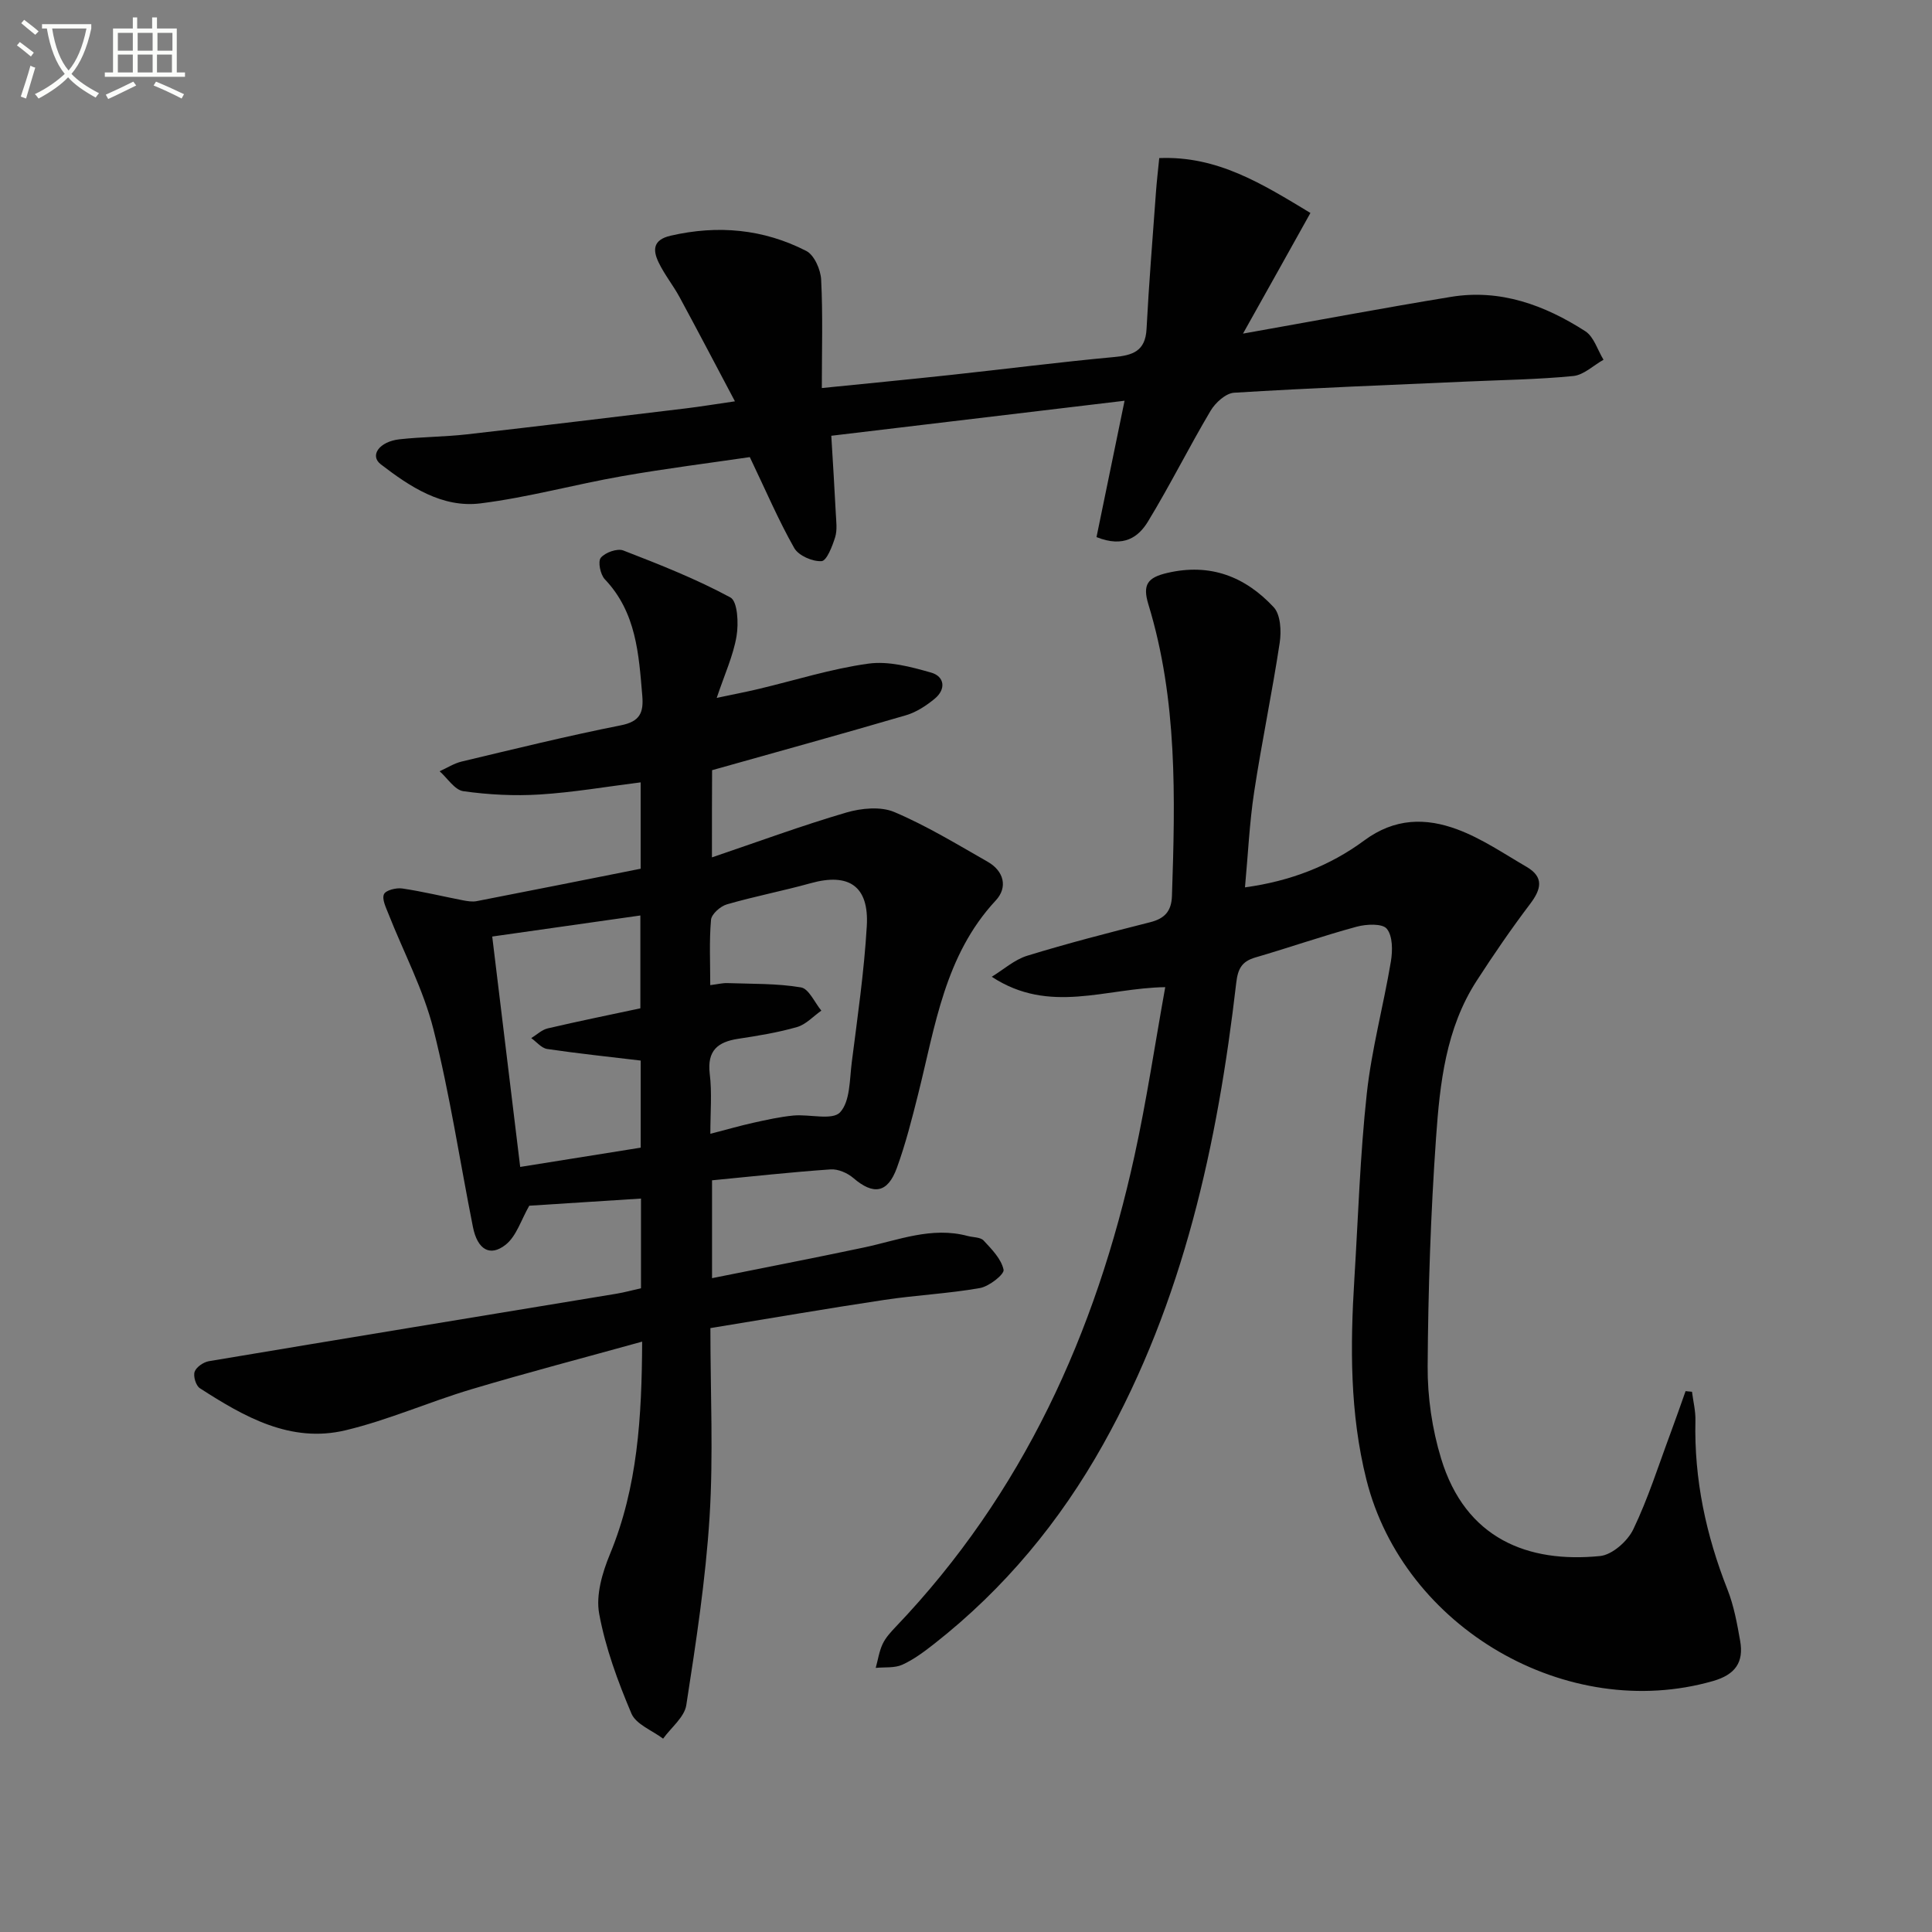
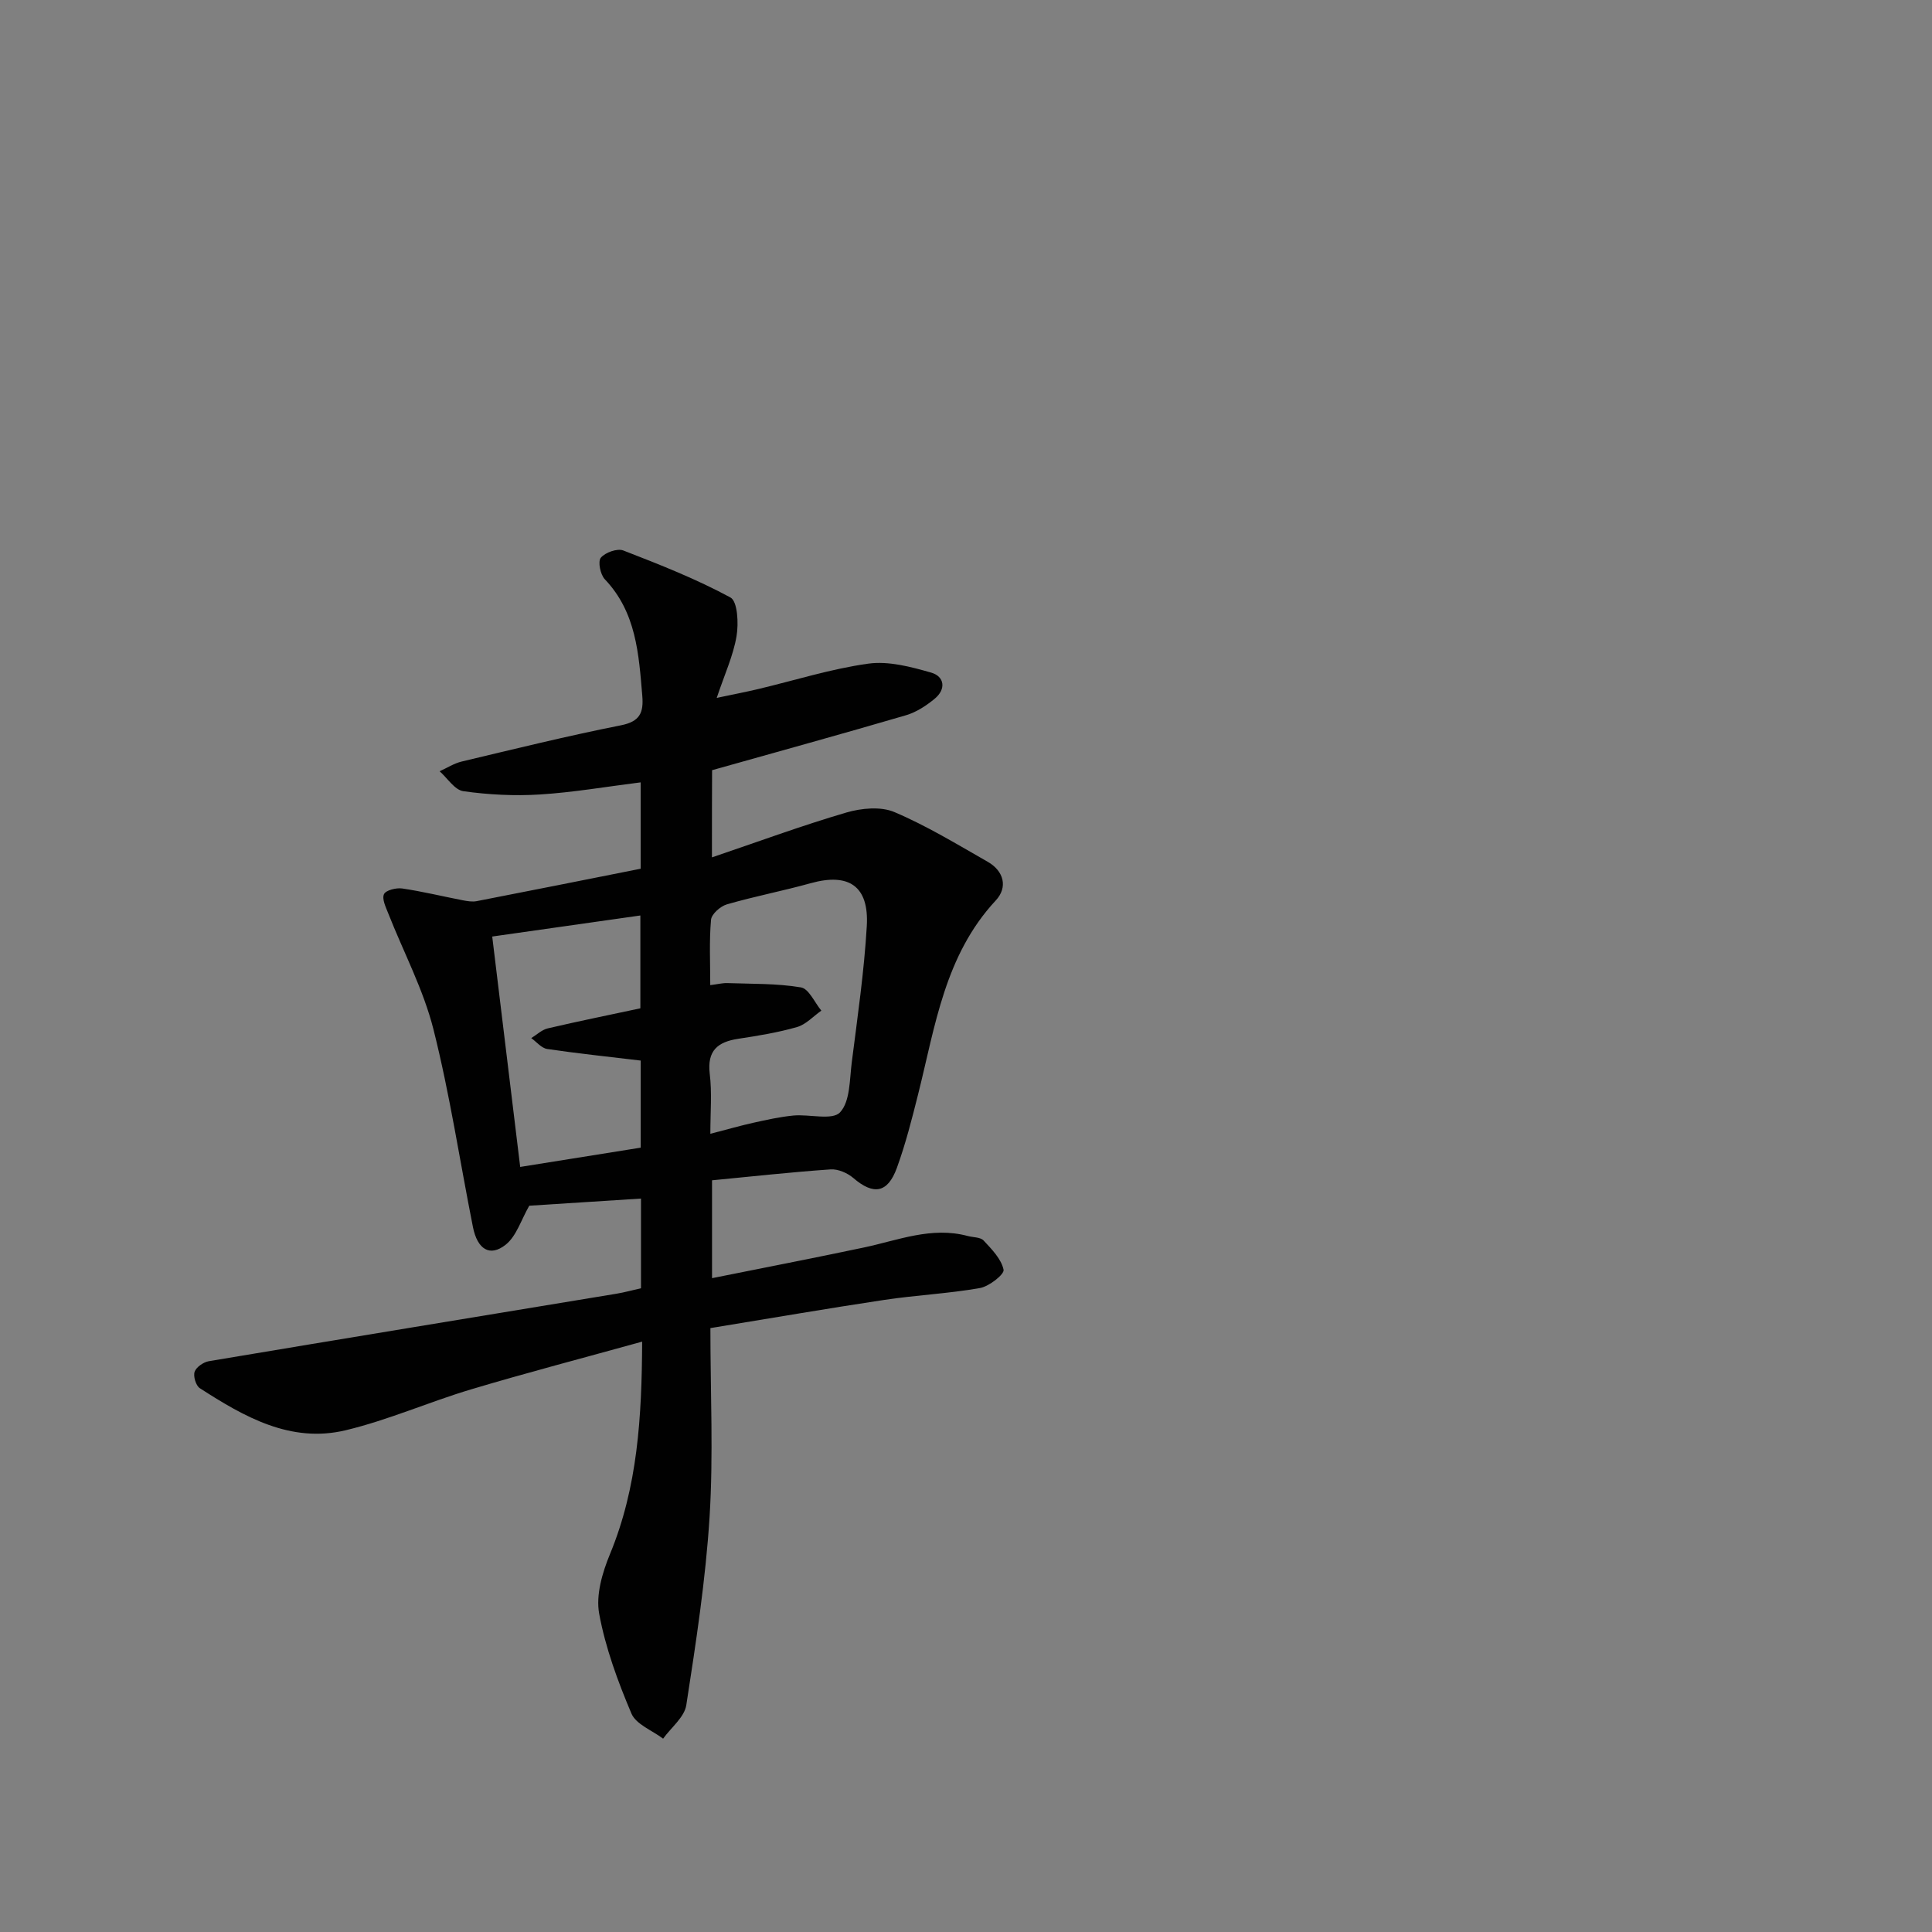
<svg xmlns="http://www.w3.org/2000/svg" enable-background="new 0 0 400 400" viewBox="0 0 400 400">
  <rect x="0" y="0" width="400" height="400" fill="#808080" stroke="none" />
-   <path d="m6.4 11.7c-1-.8-1.9-1.6-2.9-2.3l.6-.7c.9.7 1.9 1.4 2.9 2.2zm-2.1 8.3c.7-2.1 1.4-4.2 2-6.4.2.1.6.3 1 .4-.7 2.3-1.3 4.4-1.9 6.4zm3-12.8c-1.1-.9-2.1-1.7-2.9-2.4l.6-.7c1 .8 2 1.5 3 2.4zm1.4-1.3v-.9h10.2v.9c-.9 4.2-2.3 7.3-4.1 9.4 1.3 1.4 3.2 2.7 5.7 4-.2.2-.4.5-.7.9-2.5-1.4-4.4-2.7-5.7-4.2-1.4 1.5-3.5 3-6.1 4.4 0 0 0 0-.1-.1-.3-.4-.5-.7-.7-.8 2.7-1.3 4.7-2.8 6.2-4.2-1.8-2.2-3-5.3-3.7-9.4zm9.2 0h-7.1c.6 3.8 1.7 6.7 3.4 8.7 1.7-2 2.9-4.8 3.7-8.7z" fill="#fbfcfa" />
-   <path d="m31.6 3.6h.9v2.3h4.1v9.1h1.7v.9h-16.6v-.9h1.7v-9.1h4.1v-2.3h.9v2.3h3.1v-2.3zm-4 13.3.6.8c-1.9.9-3.8 1.9-5.8 2.8-.2-.3-.3-.6-.5-.9 2-.9 3.9-1.8 5.7-2.7zm-3.2-10.1v3.7h3.1v-3.7zm0 4.5v3.7h3.1v-3.7zm4.1-4.5v3.7h3.1v-3.7zm0 4.5v3.7h3.1v-3.7zm9.1 9.1c-2.1-1.1-4.1-2-5.8-2.7l.5-.8c2.2.9 4.1 1.8 5.8 2.6zm-1.9-13.6h-3.1v3.7h3.1zm-3.2 4.5v3.7h3.1v-3.7z" fill="#fbfcfa" />
  <g fill="#010101">
    <path d="m147.4 177.51c9.72-3.3 18.67-6.6 27.81-9.28 3.11-.91 7.12-1.3 9.94-.11 6.7 2.84 12.99 6.68 19.34 10.3 3.38 1.93 4.2 5.3 1.67 8.01-10.57 11.36-12.53 26.02-16.07 40.11-1.29 5.14-2.6 10.31-4.41 15.28-1.92 5.24-4.85 5.64-9 2.08-1.22-1.05-3.18-1.9-4.72-1.79-8.1.56-16.17 1.45-24.54 2.26v20.26c10.76-2.16 21.12-4.17 31.44-6.35 7.1-1.5 14.02-4.39 21.5-2.38 1.12.3 2.62.22 3.29.94 1.69 1.81 3.67 3.83 4.13 6.05.19.94-3 3.46-4.91 3.79-6.53 1.15-13.21 1.46-19.78 2.45-11.92 1.79-23.81 3.85-36.01 5.84 0 13.49.63 26.33-.17 39.09-.82 13.05-2.82 26.04-4.82 38.97-.39 2.5-3.14 4.63-4.8 6.94-2.25-1.7-5.6-2.95-6.56-5.2-2.82-6.66-5.38-13.6-6.68-20.68-.71-3.86.66-8.51 2.24-12.33 5.72-13.85 6.59-28.3 6.66-43.99-12.21 3.39-23.87 6.43-35.41 9.88-8.73 2.61-17.15 6.36-25.98 8.47-11.39 2.73-21.01-2.79-30.19-8.71-.81-.53-1.4-2.47-1.07-3.41.34-.97 1.83-1.99 2.95-2.18 28.12-4.72 56.26-9.32 84.39-13.97 1.63-.27 3.24-.72 5.07-1.13 0-6.19 0-12.28 0-18.57-8.15.52-16.05 1.03-23.13 1.48-1.69 2.93-2.65 6.29-4.87 8.06-3.27 2.6-5.86 1-6.79-3.63-2.72-13.66-4.78-27.47-8.18-40.95-2.08-8.24-6.19-15.96-9.33-23.94-.52-1.32-1.37-3.03-.91-4.04.38-.83 2.54-1.36 3.78-1.18 4.2.62 8.34 1.63 12.51 2.44.95.18 1.99.36 2.91.18 11.24-2.18 22.46-4.43 33.94-6.71 0-6.06 0-11.8 0-17.88-7.1.89-13.97 2.08-20.88 2.51-5.25.33-10.61.05-15.82-.68-1.8-.25-3.29-2.69-4.92-4.13 1.52-.68 2.97-1.63 4.56-2.01 10.96-2.61 21.91-5.31 32.96-7.5 3.95-.78 4.73-2.62 4.44-6.1-.73-8.66-1.24-17.29-7.76-24.14-.93-.98-1.47-3.67-.83-4.45.9-1.1 3.41-1.99 4.66-1.51 7.54 2.92 15.1 5.9 22.18 9.73 1.49.81 1.71 5.4 1.26 8.03-.68 4.02-2.46 7.86-4.1 12.76 3.4-.72 6.03-1.22 8.63-1.84 7.58-1.8 15.08-4.19 22.76-5.25 4.18-.58 8.79.65 12.99 1.85 2.81.8 3.14 3.45.74 5.42-1.74 1.44-3.79 2.78-5.92 3.41-13.2 3.87-26.46 7.52-40.16 11.38-.03 5-.03 10.58-.03 18.05zm-.33 57.23c3.45-.89 6.15-1.67 8.88-2.28 2.75-.61 5.53-1.23 8.32-1.5 3.31-.31 8.05 1.05 9.65-.66 2.11-2.25 1.97-6.78 2.43-10.37 1.19-9.38 2.56-18.77 3.11-28.19.49-8.31-3.73-11.08-11.63-8.88-5.74 1.6-11.62 2.72-17.34 4.38-1.34.39-3.17 2-3.28 3.19-.39 4.41-.16 8.87-.16 13.53 1.61-.2 2.59-.46 3.56-.42 5.09.18 10.24.05 15.22.89 1.63.27 2.83 3.13 4.22 4.81-1.67 1.17-3.18 2.87-5.04 3.4-3.96 1.14-8.08 1.81-12.17 2.43-4.26.65-6.45 2.45-5.9 7.22.49 3.92.13 7.94.13 12.45zm-14.42 2.87c0-6.28 0-12.34 0-18.03-6.64-.8-13.02-1.46-19.36-2.4-1.19-.18-2.2-1.47-3.3-2.25 1.13-.69 2.18-1.72 3.4-2.01 6.4-1.5 12.85-2.8 19.19-4.16 0-6.72 0-12.93 0-19.22-10.32 1.47-20.28 2.88-30.67 4.36 1.96 16.13 3.88 31.96 5.79 47.7 8.77-1.4 16.73-2.68 24.95-3.99z" />
-     <path d="m241.25 204.38c-12.35.18-23.94 5.71-35.92-2.15 2.44-1.49 4.71-3.55 7.36-4.36 8.39-2.58 16.91-4.77 25.43-6.93 3.01-.76 4.41-2.27 4.52-5.44.68-20.32 1.16-40.62-4.88-60.37-1.25-4.1-.17-5.56 3.91-6.51 8.92-2.09 16.15.78 22.03 7.09 1.44 1.54 1.61 4.96 1.25 7.35-1.56 10.33-3.72 20.57-5.29 30.9-.97 6.37-1.26 12.85-1.9 19.76 9.48-1.29 17.67-4.52 24.69-9.71 6.32-4.67 12.72-4.72 19.25-2.3 5.05 1.87 9.65 5.02 14.36 7.76 3.67 2.14 3.03 4.65.72 7.7-3.9 5.15-7.56 10.49-11.07 15.92-6.37 9.85-7.6 21.22-8.39 32.44-1.11 15.75-1.64 31.57-1.74 47.36-.04 6.38.93 13 2.79 19.1 5.05 16.61 17.99 21.66 32.91 20.17 2.51-.25 5.69-3.07 6.87-5.52 3.08-6.4 5.23-13.25 7.72-19.93 1.07-2.88 2.08-5.79 3.11-8.69.44.04.89.09 1.33.13.25 1.99.76 3.99.71 5.97-.29 12.16 2.2 23.74 6.65 35.01 1.32 3.36 1.98 7.02 2.61 10.59.78 4.43-.99 6.99-5.62 8.32-30.15 8.65-64.04-10.94-71.76-41.69-3.44-13.72-3.36-27.65-2.49-41.62.79-12.78 1.18-25.6 2.57-38.32 1-9.19 3.46-18.21 4.99-27.36.37-2.23.39-5.26-.85-6.76-.92-1.13-4.26-.97-6.26-.42-7.04 1.91-13.94 4.32-20.94 6.36-2.81.82-3.63 2.32-3.97 5.26-3.87 33.36-10.93 65.83-27.54 95.53-8.97 16.03-20.47 29.91-34.93 41.27-2.09 1.64-4.27 3.28-6.66 4.37-1.61.73-3.66.47-5.51.66.46-1.66.71-3.42 1.43-4.95.62-1.32 1.69-2.48 2.72-3.56 26.29-27.55 41.39-60.79 49.43-97.54 2.5-11.42 4.22-23.02 6.36-34.89z" />
-     <path d="m257.35 69.07c15.38-2.73 29.21-5.34 43.08-7.61 10.2-1.67 19.37 1.71 27.78 7.11 1.79 1.15 2.55 3.9 3.78 5.91-2.08 1.17-4.08 3.15-6.26 3.37-7.27.72-14.6.81-21.9 1.14-16.11.72-32.23 1.33-48.33 2.32-1.72.11-3.88 2.07-4.87 3.75-4.48 7.55-8.4 15.44-12.97 22.94-1.91 3.14-4.97 5.48-10.64 3.2 1.87-9.08 3.78-18.36 5.81-28.23-20.17 2.41-40.21 4.8-60.72 7.25.33 5.54.67 10.78.93 16.03.08 1.66.34 3.44-.13 4.97-.58 1.86-1.75 4.9-2.82 4.96-1.88.11-4.75-1.14-5.65-2.71-3.25-5.73-5.85-11.83-9.2-18.83-8.24 1.21-17.4 2.36-26.47 3.95-9.8 1.72-19.45 4.4-29.3 5.63-7.92.98-14.6-3.45-20.63-8.09-2.36-1.81-.33-4.71 3.88-5.18 4.62-.51 9.3-.5 13.92-1.02 15.16-1.72 30.31-3.57 45.46-5.39 2.96-.36 5.9-.85 10.06-1.45-3.92-7.4-7.63-14.49-11.44-21.53-1.34-2.48-3.16-4.72-4.37-7.25-1.22-2.55-1.18-4.66 2.49-5.51 9.79-2.26 19.23-1.39 28.1 3.16 1.65.85 2.97 3.87 3.07 5.95.37 7.26.14 14.56.14 22.43 9.31-.94 18.04-1.78 26.75-2.72 11.23-1.21 22.44-2.65 33.68-3.69 3.94-.36 6.56-1.21 6.8-5.82.49-9.41 1.26-18.82 1.94-28.22.16-2.26.43-4.51.69-7.16 12.06-.49 21.31 5.33 31.3 11.36-4.45 8-8.85 15.85-13.96 24.98z" />
+     <path d="m241.25 204.38z" />
  </g>
</svg>